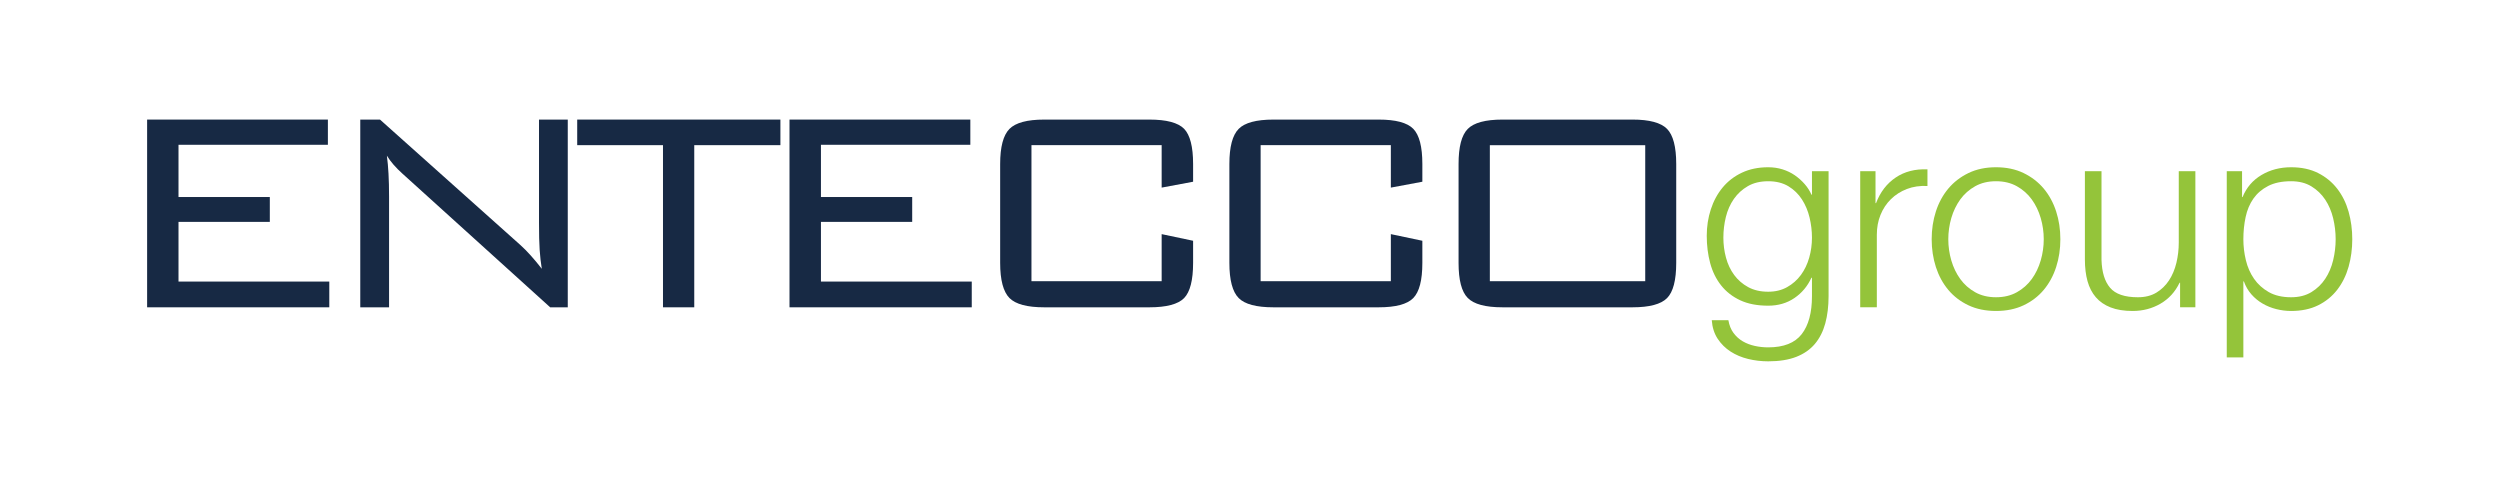
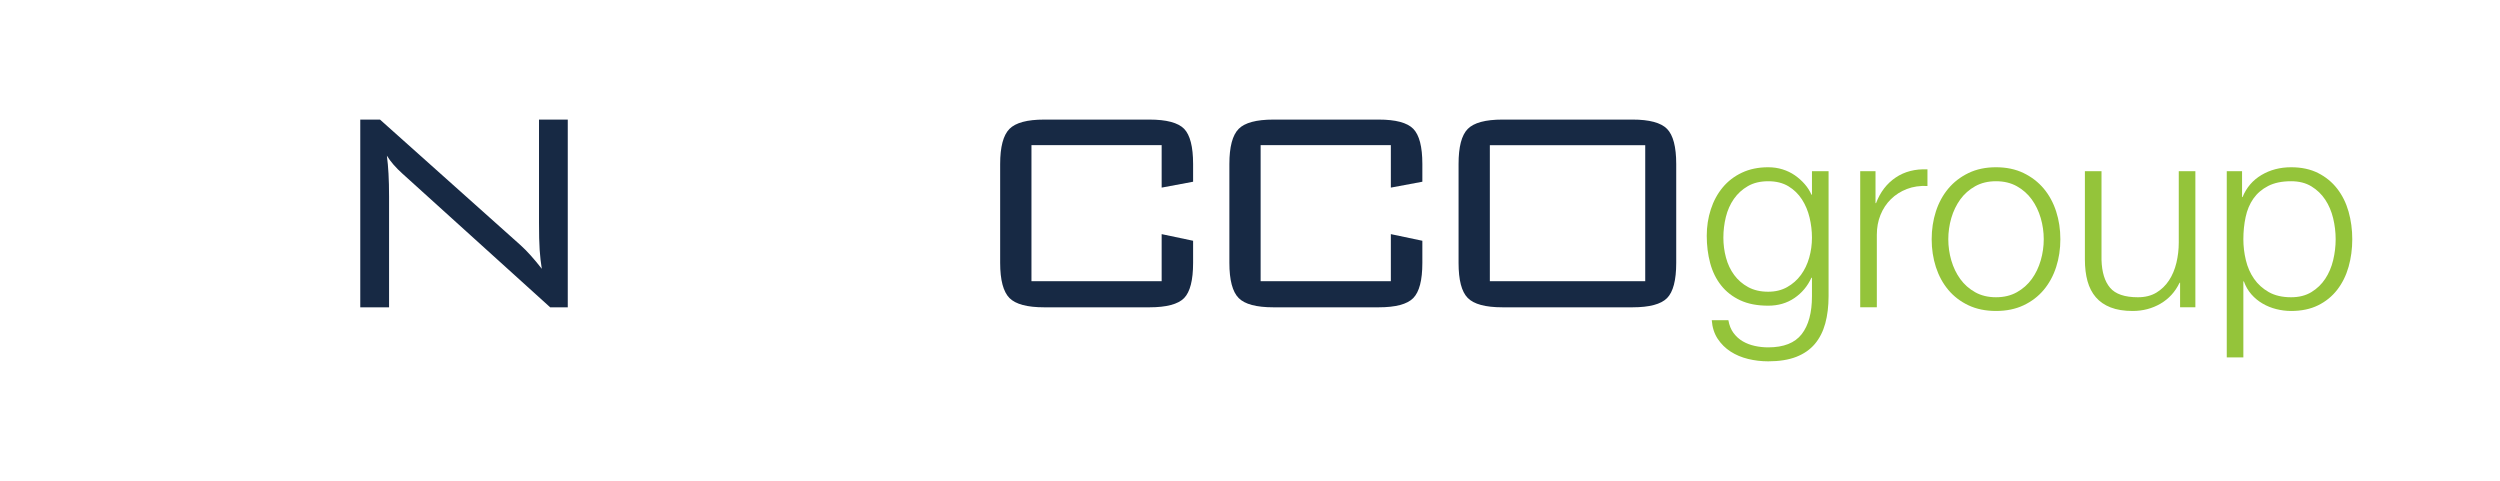
<svg xmlns="http://www.w3.org/2000/svg" viewBox="0 0 275.873 53.053" height="53.053" width="275.873" xml:space="preserve" id="svg2">
  <defs id="defs6">
    <clipPath id="clipPath22">
      <path id="path20" d="M 0,39.789 H 206.905 V 0 H 0 Z" />
    </clipPath>
  </defs>
  <g transform="matrix(1.333,0,0,-1.333,0,53.053)" id="g10">
    <g transform="translate(12.179,14.36)" id="g12">
-       <path id="path14" style="fill:#172944;fill-opacity:1;fill-rule:nonzero;stroke:none" d="M 0,0 V 15.541 H 14.964 V 13.454 H 2.598 V 9.13 h 7.559 V 7.072 H 2.598 V 2.131 H 15.081 V 0 Z" />
-     </g>
+       </g>
    <g id="g16">
      <g clip-path="url(#clipPath22)" id="g18">
        <g transform="translate(29.824,14.36)" id="g24">
          <path id="path26" style="fill:#172944;fill-opacity:1;fill-rule:nonzero;stroke:none" d="M 0,0 V 15.541 H 1.632 L 13.266,5.146 C 13.528,4.91 13.811,4.625 14.112,4.29 14.409,3.957 14.716,3.592 15.027,3.188 14.946,3.69 14.887,4.21 14.85,4.756 14.813,5.3 14.796,6.05 14.796,7.014 v 8.527 h 2.381 V 0 H 15.721 L 3.778,10.806 C 3.72,10.857 3.634,10.935 3.516,11.041 2.927,11.569 2.491,12.076 2.203,12.555 2.266,12.083 2.309,11.581 2.338,11.05 2.368,10.515 2.384,9.883 2.384,9.158 V 0 Z" />
        </g>
        <g transform="translate(57.472,27.783)" id="g28">
-           <path id="path30" style="fill:#172944;fill-opacity:1;fill-rule:nonzero;stroke:none" d="M 0,0 V -13.423 H -2.588 V 0 H -9.689 V 2.118 H 7.132 L 7.132,0 Z" />
-         </g>
+           </g>
        <g transform="translate(65.357,14.36)" id="g32">
-           <path id="path34" style="fill:#172944;fill-opacity:1;fill-rule:nonzero;stroke:none" d="M 0,0 V 15.541 H 14.97 V 13.454 H 2.603 V 9.13 h 7.554 V 7.072 H 2.603 V 2.131 H 15.087 V 0 Z" />
-         </g>
+           </g>
        <g transform="translate(96.165,27.783)" id="g36">
          <path id="path38" style="fill:#172944;fill-opacity:1;fill-rule:nonzero;stroke:none" d="M 0,0 H -10.778 V -11.262 H 0 v 3.897 l 2.603,-0.549 v -1.834 c 0,-1.434 -0.251,-2.402 -0.744,-2.912 -0.505,-0.51 -1.462,-0.763 -2.875,-0.763 h -8.705 c -1.41,0 -2.367,0.256 -2.877,0.768 -0.511,0.517 -0.771,1.487 -0.771,2.907 v 8.192 c 0,1.42 0.26,2.385 0.771,2.903 0.51,0.514 1.467,0.771 2.877,0.771 h 8.705 c 1.413,0 2.37,-0.253 2.875,-0.763 0.493,-0.511 0.744,-1.483 0.744,-2.911 V -3.027 L 0,-3.514 Z" />
        </g>
        <g transform="translate(115.138,27.783)" id="g40">
          <path id="path42" style="fill:#172944;fill-opacity:1;fill-rule:nonzero;stroke:none" d="M 0,0 H -10.78 V -11.262 H 0 v 3.897 l 2.608,-0.549 v -1.834 c 0,-1.434 -0.252,-2.402 -0.754,-2.912 -0.504,-0.51 -1.454,-0.763 -2.87,-0.763 h -8.7 c -1.416,0 -2.377,0.256 -2.883,0.768 -0.51,0.517 -0.768,1.487 -0.768,2.907 v 8.192 c 0,1.42 0.258,2.385 0.768,2.903 0.506,0.514 1.467,0.771 2.883,0.771 h 8.7 C 0.4,2.118 1.35,1.865 1.854,1.355 2.356,0.844 2.608,-0.128 2.608,-1.556 V -3.027 L 0,-3.514 Z" />
        </g>
        <g transform="translate(120.744,26.227)" id="g44">
          <path id="path46" style="fill:#172944;fill-opacity:1;fill-rule:nonzero;stroke:none" d="m 0,0 c 0,1.411 0.247,2.375 0.756,2.896 0.506,0.517 1.469,0.778 2.889,0.778 h 10.749 c 1.402,0 2.36,-0.257 2.866,-0.772 C 17.764,2.385 18.018,1.42 18.018,0 v -8.192 c 0,-1.434 -0.254,-2.402 -0.758,-2.912 -0.506,-0.511 -1.464,-0.763 -2.866,-0.763 H 3.645 c -1.42,0 -2.383,0.257 -2.889,0.779 C 0.247,-10.572 0,-9.603 0,-8.192 Z M 2.589,-9.707 H 15.452 V 1.555 H 2.589 Z" />
        </g>
        <g transform="translate(151.102,13.031)" id="g48">
          <path id="path50" style="fill:#94c43a;fill-opacity:1;fill-rule:nonzero;stroke:none" d="m 0,0 c -0.183,-0.669 -0.47,-1.237 -0.863,-1.703 -0.393,-0.465 -0.906,-0.822 -1.538,-1.069 -0.634,-0.247 -1.408,-0.371 -2.326,-0.371 -0.567,0 -1.121,0.065 -1.659,0.196 -0.539,0.131 -1.022,0.335 -1.451,0.611 -0.43,0.277 -0.786,0.629 -1.071,1.059 -0.282,0.429 -0.447,0.942 -0.49,1.539 h 1.375 c 0.073,-0.422 0.215,-0.775 0.426,-1.058 0.211,-0.284 0.466,-0.514 0.763,-0.689 0.299,-0.174 0.63,-0.301 0.994,-0.381 0.363,-0.081 0.734,-0.121 1.113,-0.121 1.281,0 2.206,0.364 2.773,1.092 0.567,0.728 0.851,1.776 0.851,3.143 V 3.777 H -1.147 C -1.467,3.078 -1.937,2.518 -2.555,2.096 -3.174,1.674 -3.898,1.463 -4.727,1.463 c -0.903,0 -1.674,0.148 -2.314,0.447 -0.64,0.298 -1.167,0.709 -1.582,1.233 -0.415,0.524 -0.717,1.139 -0.907,1.845 -0.189,0.706 -0.283,1.459 -0.283,2.259 0,0.771 0.113,1.503 0.339,2.195 0.224,0.69 0.553,1.294 0.982,1.811 0.429,0.517 0.96,0.924 1.593,1.222 0.634,0.299 1.358,0.448 2.172,0.448 0.423,0 0.818,-0.058 1.19,-0.175 0.371,-0.116 0.71,-0.28 1.016,-0.49 0.305,-0.212 0.578,-0.456 0.818,-0.732 0.24,-0.277 0.426,-0.567 0.556,-0.873 h 0.044 v 1.943 H 0.272 V 2.248 C 0.272,1.419 0.181,0.669 0,0 m -3.156,3.002 c 0.452,0.254 0.831,0.589 1.137,1.004 0.305,0.415 0.534,0.891 0.687,1.429 0.153,0.538 0.229,1.093 0.229,1.66 0,0.552 -0.066,1.105 -0.197,1.659 -0.13,0.553 -0.342,1.054 -0.632,1.506 -0.291,0.451 -0.666,0.815 -1.124,1.092 -0.459,0.276 -1.016,0.414 -1.671,0.414 -0.654,0 -1.215,-0.135 -1.68,-0.404 C -6.873,11.093 -7.26,10.74 -7.565,10.304 -7.87,9.867 -8.092,9.368 -8.231,8.808 -8.368,8.248 -8.437,7.676 -8.437,7.095 c 0,-0.567 0.072,-1.122 0.218,-1.66 0.145,-0.538 0.371,-1.014 0.676,-1.429 0.306,-0.415 0.691,-0.75 1.157,-1.004 0.466,-0.255 1.019,-0.383 1.659,-0.383 0.597,0 1.121,0.128 1.571,0.383" />
        </g>
        <g transform="translate(155.26,25.627)" id="g52">
          <path id="path54" style="fill:#94c43a;fill-opacity:1;fill-rule:nonzero;stroke:none" d="m 0,0 v -2.641 h 0.044 c 0.349,0.917 0.891,1.622 1.626,2.117 0.735,0.495 1.612,0.72 2.63,0.677 V -1.223 C 3.674,-1.193 3.106,-1.277 2.597,-1.473 2.088,-1.67 1.648,-1.95 1.276,-2.314 0.905,-2.678 0.619,-3.111 0.415,-3.613 0.211,-4.115 0.109,-4.665 0.109,-5.261 v -6.003 H -1.267 V 0 Z" />
        </g>
        <g transform="translate(167.517,25.474)" id="g56">
          <path id="path58" style="fill:#94c43a;fill-opacity:1;fill-rule:nonzero;stroke:none" d="M 0,0 C 0.662,-0.32 1.219,-0.75 1.67,-1.288 2.12,-1.827 2.462,-2.456 2.696,-3.177 2.929,-3.896 3.045,-4.664 3.045,-5.479 3.045,-6.294 2.929,-7.062 2.696,-7.782 2.462,-8.503 2.12,-9.132 1.67,-9.671 1.219,-10.209 0.662,-10.635 0,-10.948 c -0.662,-0.313 -1.423,-0.469 -2.282,-0.469 -0.858,0 -1.619,0.156 -2.28,0.469 -0.662,0.313 -1.22,0.739 -1.67,1.277 -0.451,0.539 -0.793,1.168 -1.027,1.889 -0.232,0.72 -0.349,1.488 -0.349,2.303 0,0.815 0.117,1.583 0.349,2.302 0.234,0.721 0.576,1.35 1.027,1.889 0.45,0.538 1.008,0.968 1.67,1.288 0.661,0.32 1.422,0.48 2.28,0.48 C -1.423,0.48 -0.662,0.32 0,0 m -4.006,-1.091 c -0.495,-0.277 -0.905,-0.641 -1.234,-1.092 -0.326,-0.452 -0.574,-0.965 -0.742,-1.539 -0.166,-0.575 -0.25,-1.161 -0.25,-1.757 0,-0.597 0.084,-1.183 0.25,-1.757 0.168,-0.576 0.416,-1.089 0.742,-1.54 0.329,-0.451 0.739,-0.815 1.234,-1.091 0.495,-0.277 1.069,-0.415 1.724,-0.415 0.656,0 1.23,0.138 1.725,0.415 0.495,0.276 0.906,0.64 1.234,1.091 0.327,0.451 0.574,0.964 0.742,1.54 0.167,0.574 0.251,1.16 0.251,1.757 0,0.596 -0.084,1.182 -0.251,1.757 -0.168,0.574 -0.415,1.087 -0.742,1.539 -0.328,0.451 -0.739,0.815 -1.234,1.092 -0.495,0.276 -1.069,0.414 -1.725,0.414 -0.655,0 -1.229,-0.138 -1.724,-0.414" />
        </g>
        <g transform="translate(180.473,14.363)" id="g60">
          <path id="path62" style="fill:#94c43a;fill-opacity:1;fill-rule:nonzero;stroke:none" d="M 0,0 V 2.03 H -0.043 C -0.407,1.274 -0.935,0.695 -1.626,0.295 -2.317,-0.106 -3.085,-0.306 -3.93,-0.306 c -0.713,0 -1.32,0.098 -1.822,0.295 -0.503,0.196 -0.91,0.477 -1.222,0.84 -0.314,0.364 -0.542,0.808 -0.689,1.332 -0.145,0.524 -0.217,1.121 -0.217,1.79 v 7.313 h 1.375 V 3.93 c 0.029,-1.02 0.265,-1.791 0.709,-2.314 0.444,-0.524 1.212,-0.787 2.303,-0.787 0.597,0 1.106,0.128 1.529,0.382 0.421,0.255 0.771,0.593 1.048,1.015 0.276,0.423 0.479,0.906 0.611,1.452 0.131,0.546 0.196,1.102 0.196,1.67 v 5.916 H 1.266 L 1.266,0 Z" />
        </g>
        <g transform="translate(185.603,25.627)" id="g64">
          <path id="path66" style="fill:#94c43a;fill-opacity:1;fill-rule:nonzero;stroke:none" d="m 0,0 v -2.139 h 0.043 c 0.32,0.785 0.841,1.393 1.561,1.822 0.72,0.429 1.539,0.644 2.456,0.644 0.858,0 1.605,-0.16 2.237,-0.48 0.634,-0.32 1.161,-0.753 1.583,-1.299 0.422,-0.546 0.734,-1.178 0.939,-1.899 0.203,-0.721 0.305,-1.481 0.305,-2.281 0,-0.801 -0.102,-1.561 -0.305,-2.281 C 8.614,-8.634 8.302,-9.266 7.88,-9.813 7.458,-10.358 6.931,-10.788 6.297,-11.101 5.665,-11.413 4.918,-11.57 4.06,-11.57 c -0.408,0 -0.816,0.052 -1.222,0.153 -0.408,0.102 -0.787,0.255 -1.135,0.459 -0.35,0.203 -0.66,0.458 -0.929,0.763 -0.269,0.306 -0.476,0.663 -0.622,1.071 H 0.108 v -6.287 H -1.266 L -1.266,0 Z M 7.542,-3.896 C 7.403,-3.322 7.185,-2.809 6.887,-2.358 6.588,-1.907 6.207,-1.539 5.741,-1.255 5.275,-0.971 4.715,-0.83 4.06,-0.83 3.303,-0.83 2.67,-0.961 2.161,-1.223 1.651,-1.485 1.244,-1.834 0.938,-2.27 0.632,-2.707 0.418,-3.217 0.295,-3.798 0.171,-4.381 0.108,-4.992 0.108,-5.632 c 0,-0.582 0.069,-1.161 0.208,-1.735 0.138,-0.575 0.363,-1.089 0.676,-1.539 0.314,-0.452 0.721,-0.819 1.222,-1.103 0.503,-0.284 1.118,-0.426 1.846,-0.426 0.655,0 1.215,0.142 1.681,0.426 0.466,0.284 0.847,0.651 1.146,1.103 0.298,0.45 0.516,0.964 0.655,1.539 0.137,0.574 0.207,1.153 0.207,1.735 0,0.582 -0.07,1.16 -0.207,1.736" />
        </g>
      </g>
    </g>
  </g>
</svg>